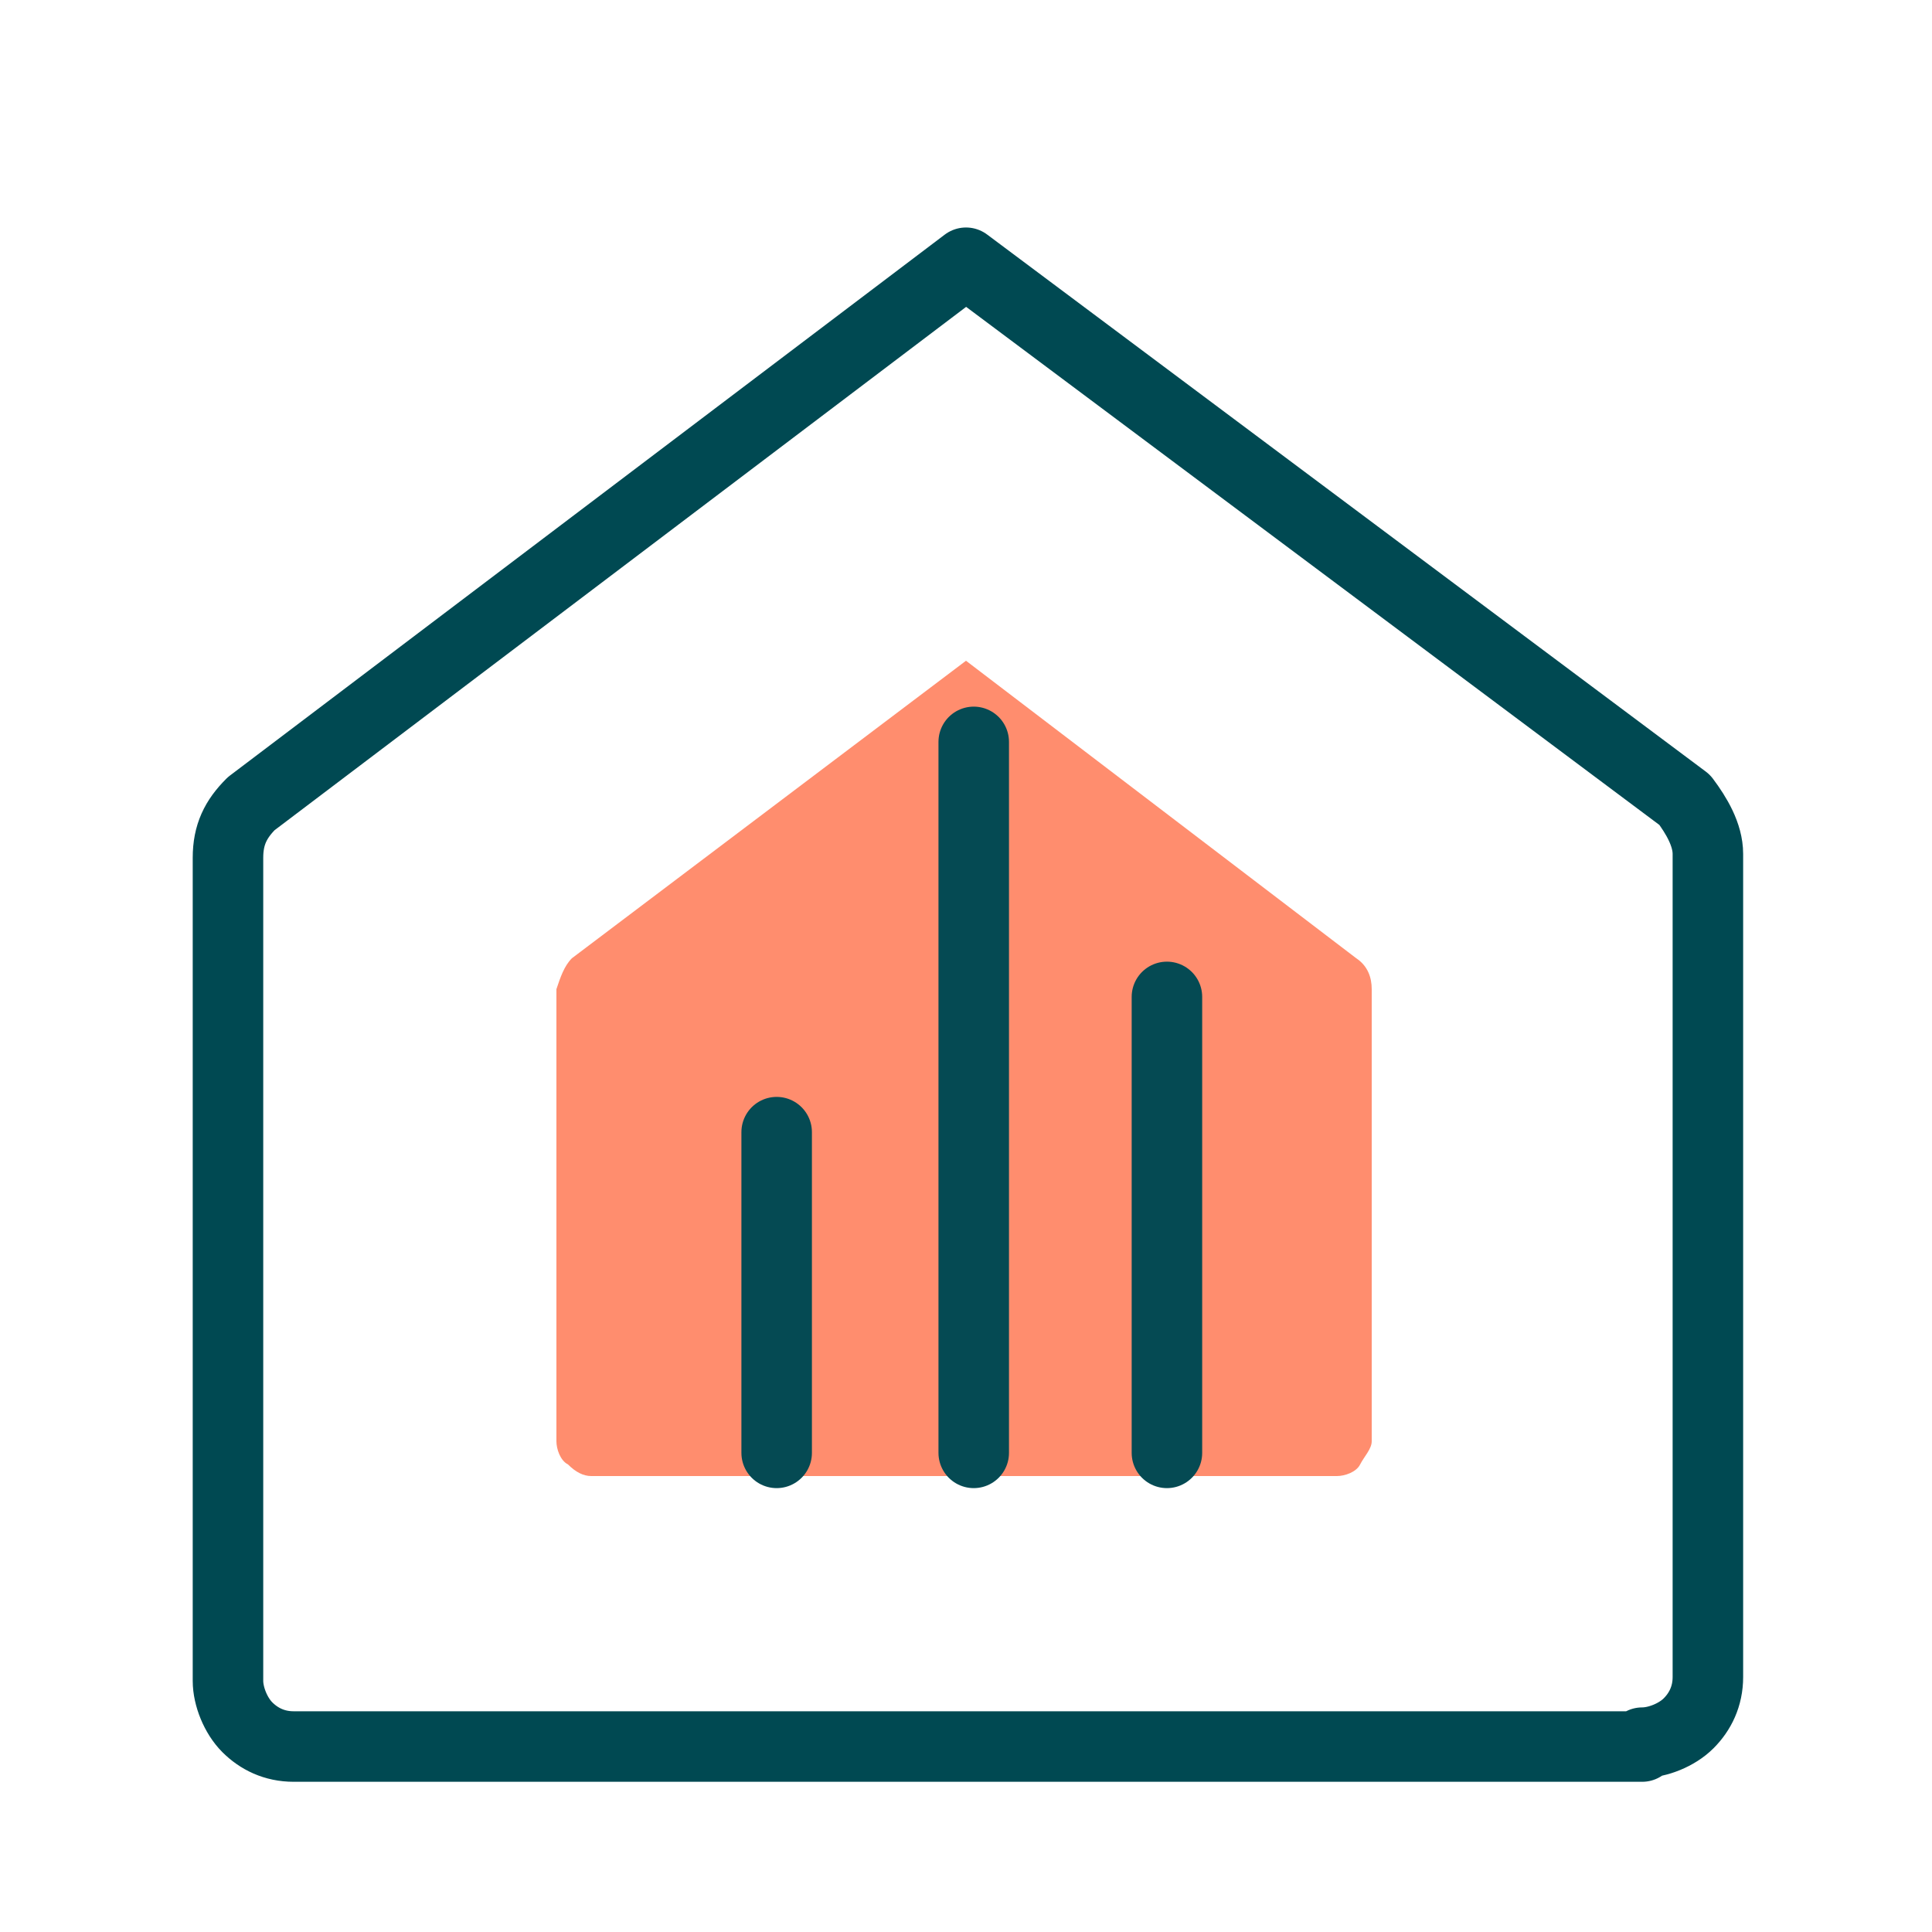
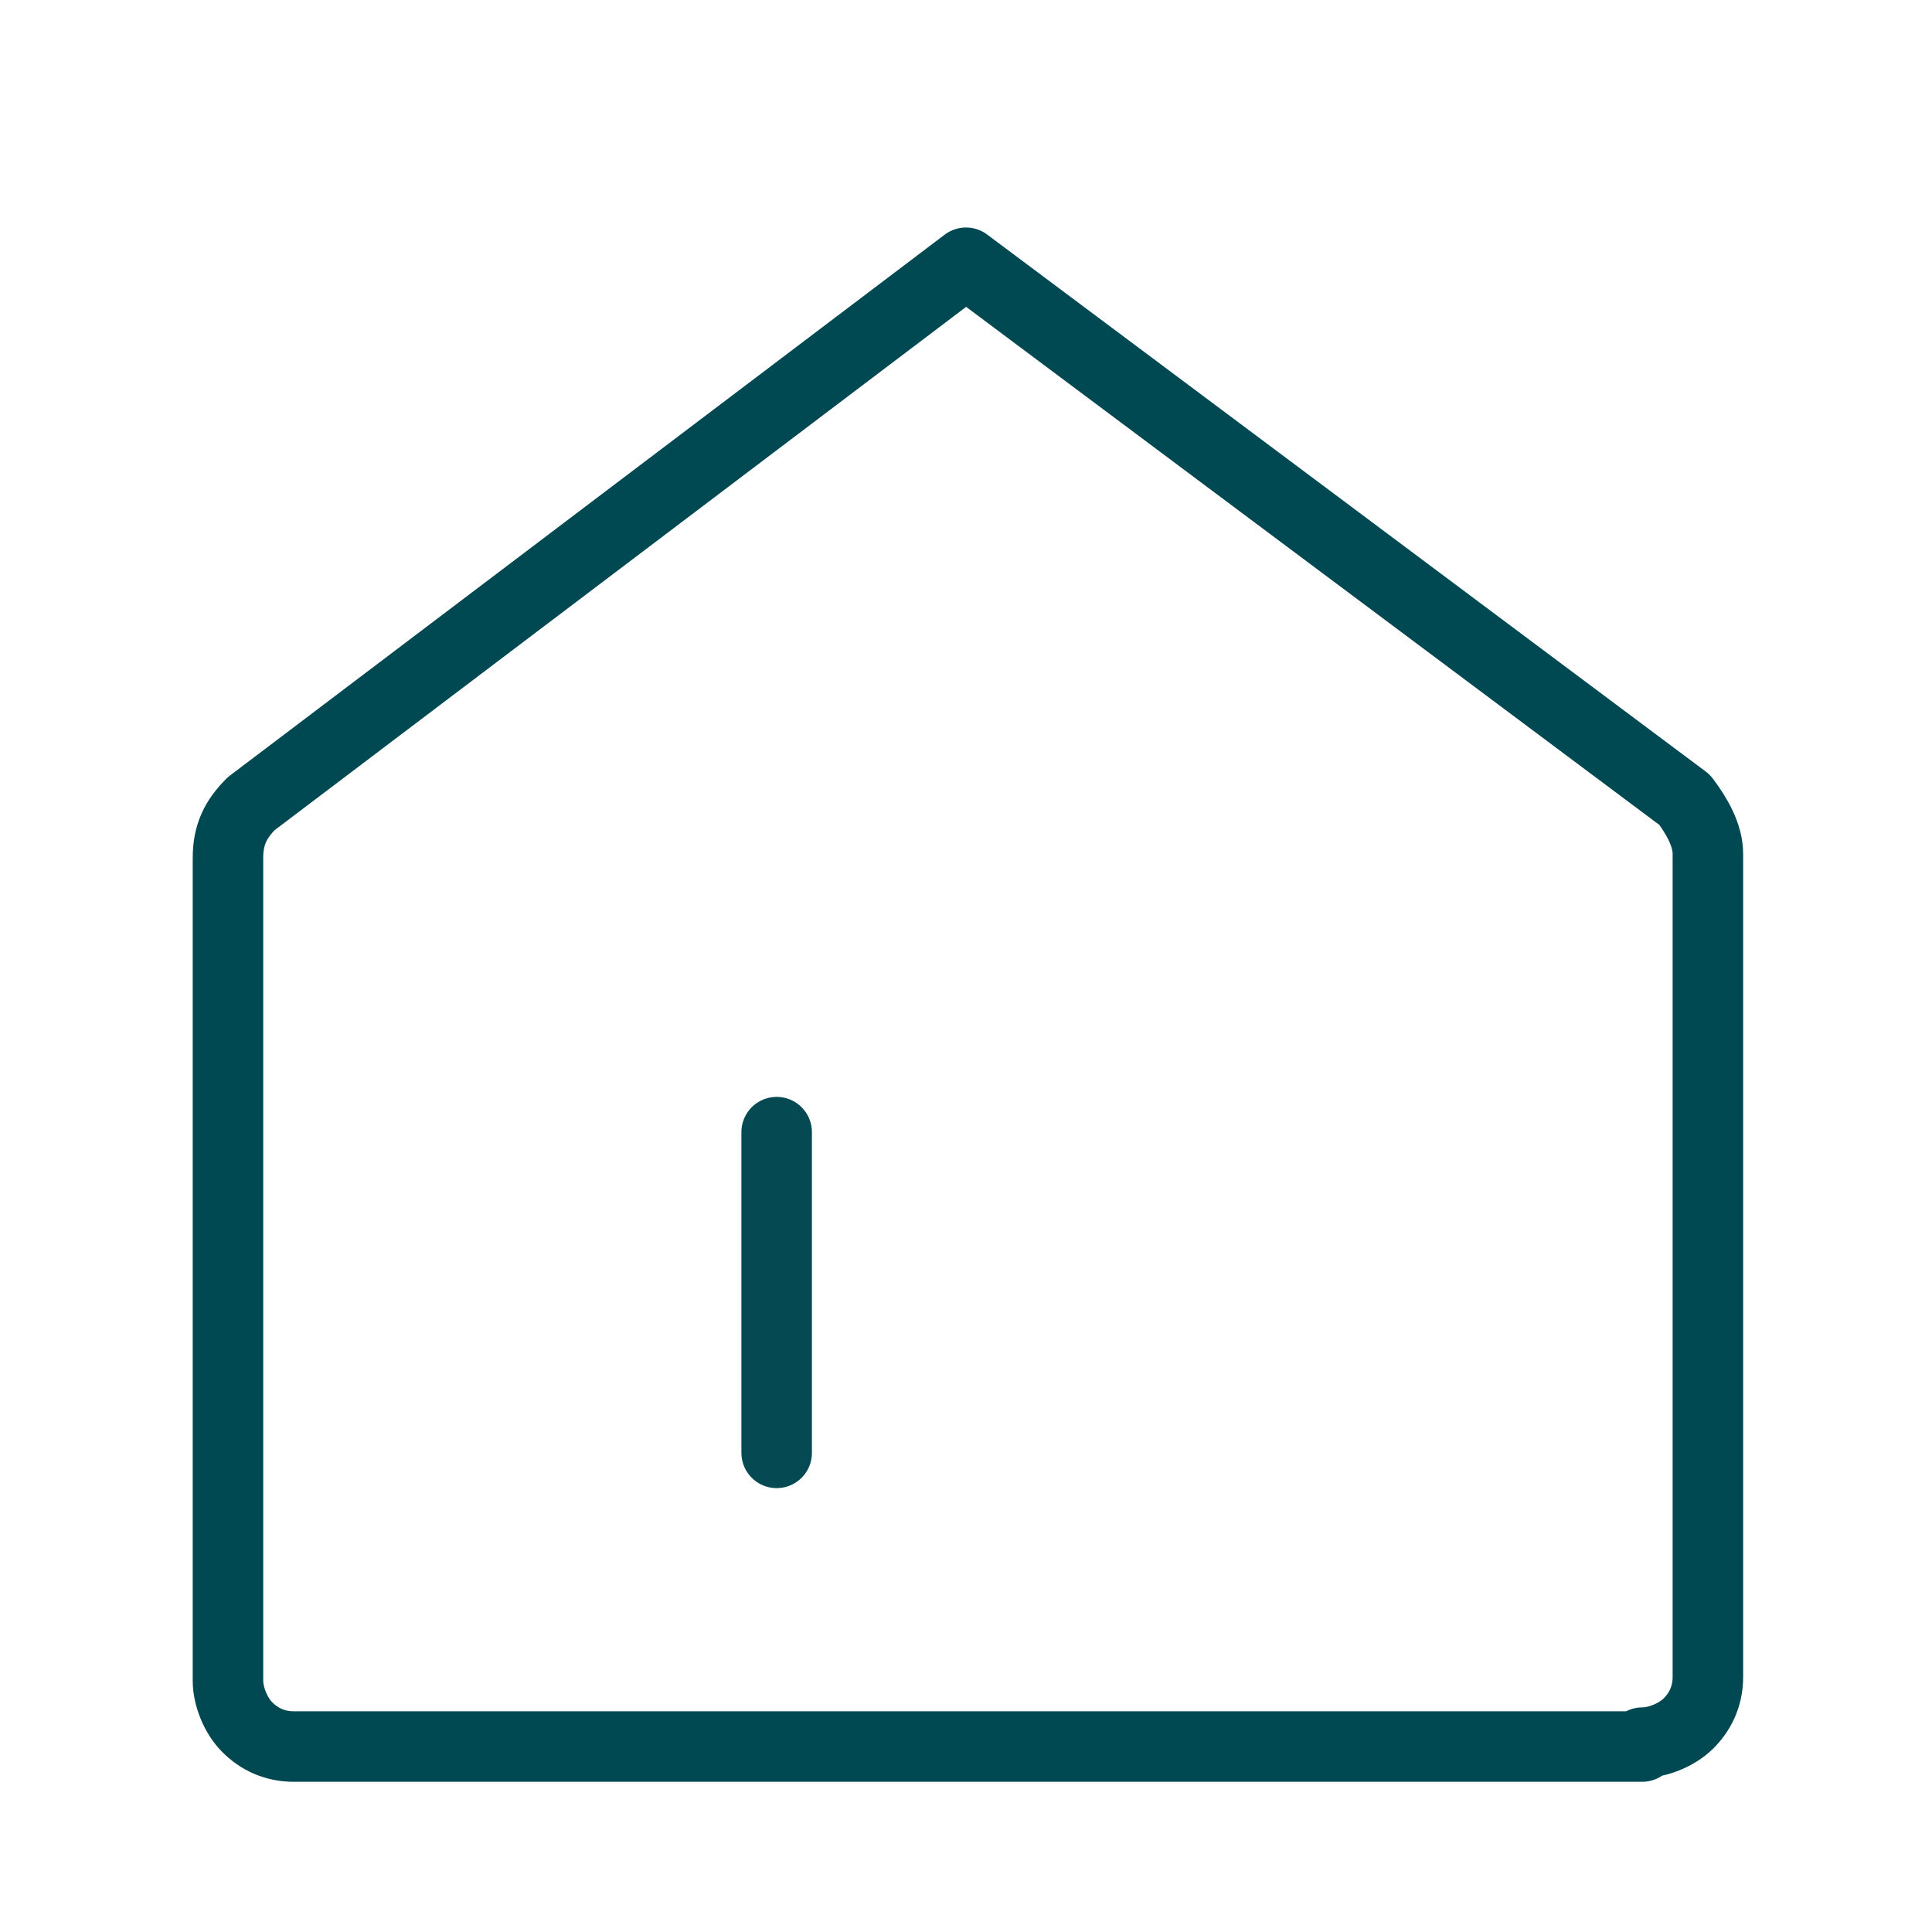
<svg xmlns="http://www.w3.org/2000/svg" version="1.1" id="Capa_1" x="0px" y="0px" viewBox="0 0 50 50" style="enable-background:new 0 0 50 50;" xml:space="preserve">
  <style type="text/css">
	.st0{fill:#FF8D6E;}
	.st1{fill:#004952;}
	.st2{fill:#004953;}
	.st3{fill:#FF8D6A;}
	.st4{fill:none;}
	.st5{fill:none;stroke:#004953;stroke-width:2;stroke-linecap:round;stroke-linejoin:round;}
	.st6{fill:none;stroke:#FF8D6A;stroke-width:2;stroke-linecap:round;stroke-linejoin:round;}
	.st7{fill:#FFFFFF;}
	.st8{fill:none;stroke:#004952;stroke-width:1.916;stroke-linecap:round;stroke-linejoin:round;}
	.st9{fill:none;stroke:#004952;stroke-width:1.749;}
	.st10{fill:none;stroke:#004952;stroke-width:1.749;stroke-linecap:round;stroke-linejoin:round;}
	.st11{fill:none;stroke:#004952;stroke-width:2.118;stroke-linecap:round;stroke-linejoin:round;}
	.st12{fill:none;stroke:#004952;stroke-width:2.02;stroke-linecap:round;stroke-linejoin:round;}
	.st13{fill:none;stroke:#004952;stroke-width:2.02;}
	.st14{fill:none;stroke:#004952;stroke-width:2.02;stroke-linecap:round;}
	.st15{fill:none;stroke:#004952;stroke-width:1.866;stroke-linecap:round;stroke-linejoin:round;}
	.st16{fill:none;stroke:#004952;stroke-width:2.039;stroke-linecap:round;stroke-linejoin:round;}
	.st17{fill:none;stroke:#004952;stroke-width:2.014;stroke-linecap:round;stroke-linejoin:round;}
	.st18{fill:none;stroke:#004952;stroke-width:1.6;stroke-linecap:round;stroke-linejoin:round;}
	.st19{fill:url(#SVGID_1_);stroke:#004952;stroke-width:1.6;stroke-linecap:round;stroke-linejoin:round;}
	
		.st20{fill:url(#SVGID_00000047755723706173991570000006272521297236085673_);stroke:#004952;stroke-width:1.6;stroke-linecap:round;stroke-linejoin:round;}
	
		.st21{fill:url(#SVGID_00000121247258659770391780000017372278243209960887_);stroke:#004952;stroke-width:1.6;stroke-linecap:round;stroke-linejoin:round;}
	.st22{fill:none;stroke:#004952;stroke-width:1.775;stroke-linecap:round;stroke-linejoin:round;}
	.st23{fill:none;stroke:#004952;stroke-width:1.951;stroke-linecap:round;stroke-linejoin:round;}
	.st24{fill:none;stroke:#004952;stroke-width:1.8;stroke-linecap:round;stroke-linejoin:round;}
	.st25{fill:none;stroke:#004952;stroke-width:1.933;stroke-linecap:round;stroke-linejoin:round;}
	.st26{fill:none;stroke:#004952;stroke-width:2.08;stroke-linecap:round;stroke-linejoin:round;}
	.st27{fill:none;stroke:#004952;stroke-width:2;stroke-linecap:round;stroke-linejoin:round;}
	.st28{fill:none;stroke:#004952;stroke-width:1.87;stroke-linecap:round;stroke-linejoin:round;}
	.st29{fill:none;stroke:#004952;stroke-width:1.807;stroke-linecap:round;stroke-linejoin:round;}
	.st30{fill:none;stroke:#054A53;stroke-width:1.825;stroke-linecap:round;stroke-linejoin:round;}
	.st31{fill:none;stroke:#004952;stroke-width:1.825;stroke-linecap:round;stroke-linejoin:round;}
</style>
  <g>
-     <path class="st0" d="M34.6,38.2c0.2,0,0.5-0.1,0.6-0.3s0.3-0.4,0.3-0.6V25.6c0-0.3-0.1-0.6-0.4-0.8L25,17.1l-10.2,7.7   c-0.2,0.2-0.3,0.5-0.4,0.8v11.7c0,0.2,0.1,0.5,0.3,0.6c0.2,0.2,0.4,0.3,0.6,0.3L34.6,38.2z" />
    <path class="st30" d="M20.1,37.6v-8.3" />
-     <path class="st30" d="M25.2,37.6V19.2" />
-     <path class="st30" d="M30.2,37.6V25.8" />
    <path class="st31" d="M42.5,45.1c0.4,0,0.9-0.2,1.2-0.5c0.3-0.3,0.5-0.7,0.5-1.2V22.1c0-0.5-0.3-1-0.6-1.4L25,6.8l-18.5,14   c-0.4,0.4-0.6,0.8-0.6,1.4v21.3c0,0.4,0.2,0.9,0.5,1.2c0.3,0.3,0.7,0.5,1.2,0.5H42.5z" />
  </g>
</svg>